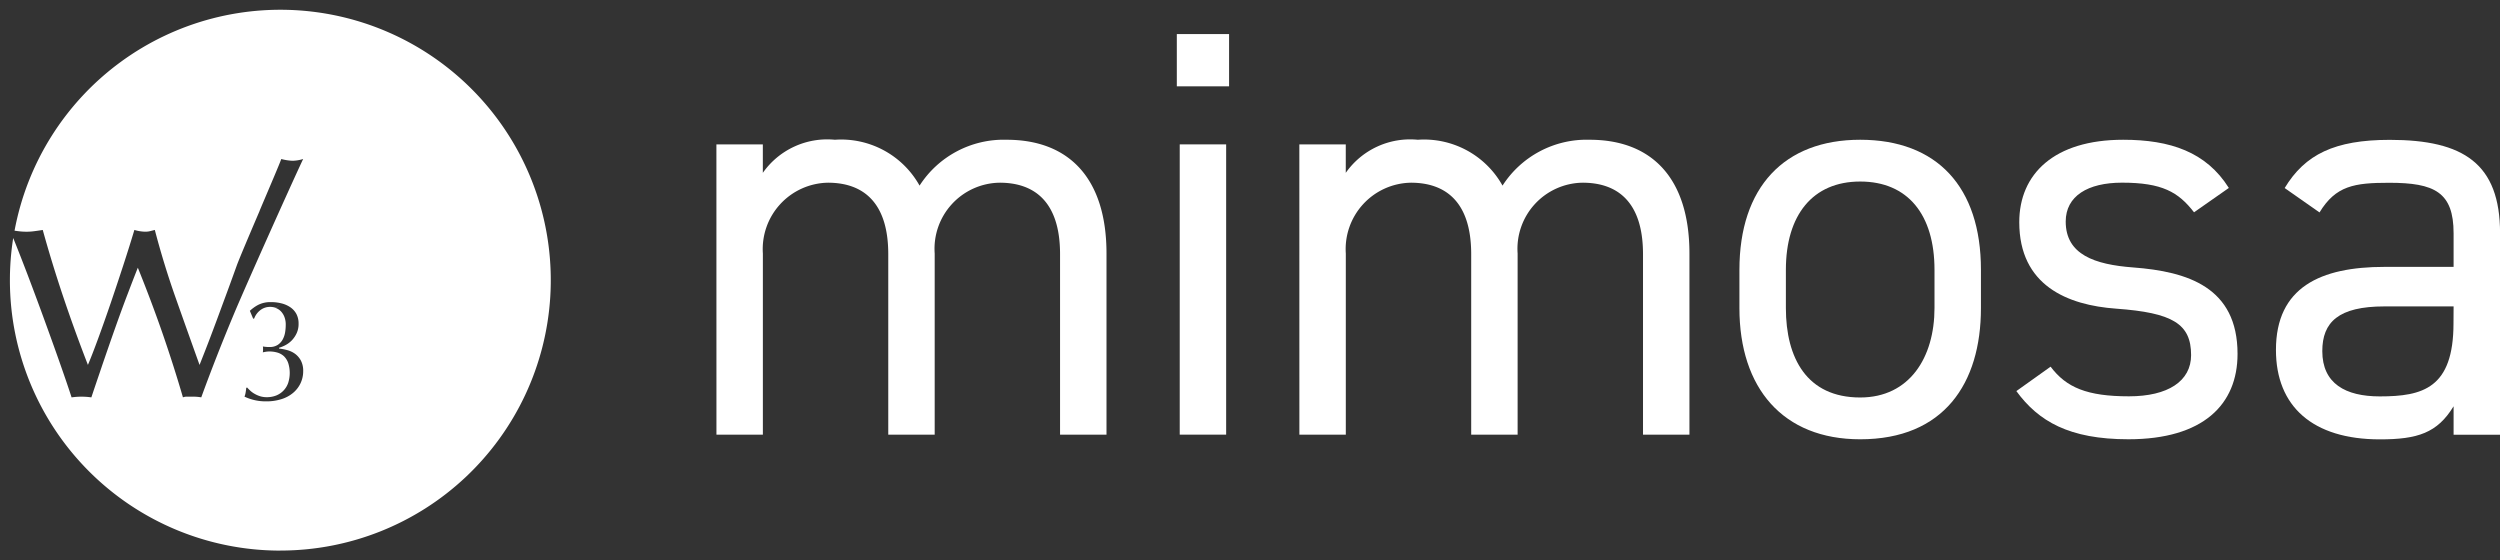
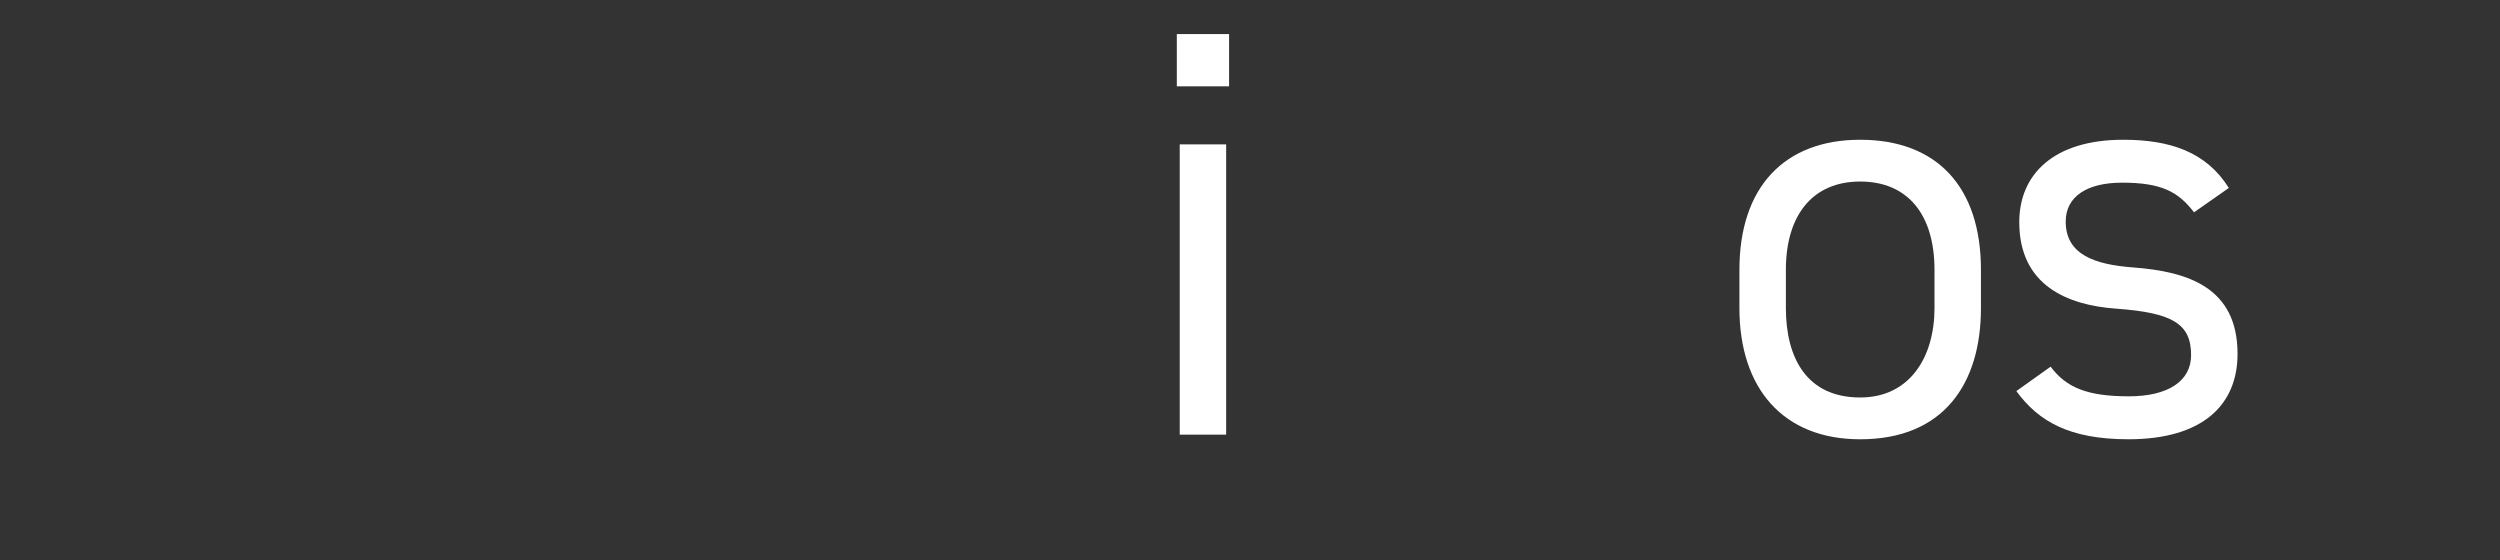
<svg xmlns="http://www.w3.org/2000/svg" width="126.489" height="28.358" viewBox="0 0 126.489 28.358">
  <rect x="0" y="0" width="126.489" height="28.358" fill="#333333" stroke="none" />
  <g id="グループ_236" data-name="グループ 236" transform="translate(-54.499 -61.821)">
    <g id="mimosa" transform="translate(90.746 63.545)">
      <g id="グループ_2" data-name="グループ 2">
        <g id="グループ_1" data-name="グループ 1" style="isolation: isolate">
-           <path id="パス_2" data-name="パス 2" d="M380.473,337.725h2.349v1.44a3.977,3.977,0,0,1,3.642-1.674,4.544,4.544,0,0,1,4.288,2.32,5.06,5.06,0,0,1,4.406-2.32c3.143,0,5.052,1.938,5.052,5.756v9.164h-2.35v-9.134c0-2.673-1.321-3.613-3.054-3.613a3.343,3.343,0,0,0-3.289,3.583v9.164h-2.349v-9.134c0-2.673-1.322-3.613-3.055-3.613a3.359,3.359,0,0,0-3.289,3.583v9.164h-2.349Z" transform="translate(-380.473 -332.144)" fill="#fff" />
          <path id="パス_3" data-name="パス 3" d="M412.192,330.211h2.644v2.644h-2.644Zm.147,5.581h2.349v14.686h-2.349Z" transform="translate(-388.897 -330.211)" fill="#fff" />
-           <path id="パス_4" data-name="パス 4" d="M420.632,337.725h2.349v1.44a3.976,3.976,0,0,1,3.642-1.674,4.545,4.545,0,0,1,4.289,2.32,5.058,5.058,0,0,1,4.406-2.32c3.143,0,5.051,1.938,5.051,5.756v9.164H438.02v-9.134c0-2.673-1.322-3.613-3.055-3.613a3.343,3.343,0,0,0-3.289,3.583v9.164h-2.349v-9.134c0-2.673-1.322-3.613-3.054-3.613a3.359,3.359,0,0,0-3.29,3.583v9.164h-2.349Z" transform="translate(-391.138 -332.144)" fill="#fff" />
          <path id="パス_5" data-name="パス 5" d="M463.17,346.008c0,3.818-1.88,6.638-6.11,6.638-3.906,0-6.11-2.584-6.11-6.638V344.07c0-4.171,2.262-6.579,6.11-6.579,3.877,0,6.11,2.379,6.11,6.579Zm-2.35,0V344.07c0-2.79-1.351-4.465-3.759-4.465s-3.76,1.7-3.76,4.465v1.938c0,2.526,1.058,4.523,3.76,4.523C459.557,350.531,460.82,348.505,460.82,346.008Z" transform="translate(-399.19 -332.144)" fill="#fff" />
          <path id="パス_6" data-name="パス 6" d="M479.019,341.162c-.794-1.028-1.616-1.5-3.642-1.5-1.734,0-2.85.676-2.85,1.968,0,1.675,1.469,2.174,3.407,2.321,2.761.206,5.287,1,5.287,4.376,0,2.555-1.733,4.318-5.522,4.318-3,0-4.553-.911-5.669-2.438l1.733-1.235c.793,1.058,1.85,1.5,3.965,1.5,1.968,0,3.143-.764,3.143-2.085,0-1.586-.939-2.144-3.789-2.35-2.467-.176-4.905-1.174-4.905-4.376,0-2.438,1.763-4.17,5.258-4.17,2.38,0,4.2.616,5.346,2.438Z" transform="translate(-404.258 -332.144)" fill="#fff" />
-           <path id="パス_7" data-name="パス 7" d="M493.4,343.923h3.5v-1.7c0-2.085-.969-2.555-3.26-2.555-1.762,0-2.7.147-3.524,1.5l-1.763-1.234c1.028-1.7,2.526-2.438,5.317-2.438,3.73,0,5.581,1.2,5.581,4.728v10.192H496.9v-1.44c-.823,1.351-1.821,1.674-3.73,1.674-3.407,0-5.258-1.674-5.258-4.523C487.91,344.951,490.172,343.923,493.4,343.923Zm3.5,2h-3.5c-2.321,0-3.143.793-3.143,2.262,0,1.644,1.175,2.291,2.908,2.291,2.173,0,3.73-.411,3.73-3.7Z" transform="translate(-409.006 -332.144)" fill="#fff" />
        </g>
      </g>
    </g>
-     <path id="前面オブジェクトで型抜き_2" data-name="前面オブジェクトで型抜き 2" d="M1556.68,889.358A13.68,13.68,0,0,1,1543,875.679a13.76,13.76,0,0,1,.167-2.137c.257.632.5,1.262.734,1.873.317.837.611,1.627.873,2.35.321.883.568,1.571.776,2.165.246.7.432,1.246.571,1.676l0,0a3.469,3.469,0,0,1,.5-.036,3.413,3.413,0,0,1,.5.036c.127-.381.263-.782.436-1.289l.135-.4c.259-.752.456-1.32.642-1.844.193-.544.4-1.117.624-1.7.216-.567.379-.989.515-1.328.475,1.176.9,2.31,1.266,3.369.371,1.076.713,2.149,1.016,3.19a.562.562,0,0,1,.2-.036h.294a2.548,2.548,0,0,1,.433.036c.508-1.395,1.064-2.81,1.649-4.207.6-1.435,2.844-6.444,3.506-7.852a1.916,1.916,0,0,1-.535.089,2.509,2.509,0,0,1-.571-.089c-.093.26-.538,1.3-1.01,2.411l-.007.018-.039.091-.007.016-.006.015-.024.057,0,.008c-.513,1.2-1.044,2.45-1.161,2.776-.238.661-.462,1.276-.687,1.88-.238.651-.451,1.223-.65,1.747-.217.575-.4,1.031-.545,1.4-.362-1.008-.789-2.206-1.229-3.451-.387-1.1-.735-2.234-1.034-3.379l-.248.063a1.029,1.029,0,0,1-.229.026h-.022a2.074,2.074,0,0,1-.535-.089c-.165.553-.352,1.148-.571,1.819-.236.722-.446,1.351-.642,1.925-.213.622-.423,1.215-.624,1.762s-.372.99-.514,1.322c-.466-1.2-.888-2.37-1.256-3.467-.376-1.12-.722-2.25-1.029-3.36-.176.028-.308.047-.428.062a2.831,2.831,0,0,1-.391.027,3.283,3.283,0,0,1-.419-.027l-.141-.019h-.008l-.04-.006a13.681,13.681,0,1,1,13.451,16.184ZM1555,881.1h0l-.043.03c-.007.085-.019.168-.033.245a.9.9,0,0,1-.055.193,2.484,2.484,0,0,0,1.074.239H1556a2.479,2.479,0,0,0,.735-.111,1.689,1.689,0,0,0,.588-.314,1.443,1.443,0,0,0,.38-.487,1.418,1.418,0,0,0,.136-.619,1.1,1.1,0,0,0-.121-.541,1.05,1.05,0,0,0-.3-.341,1.212,1.212,0,0,0-.4-.183,2.348,2.348,0,0,0-.4-.074v-.043a1.6,1.6,0,0,0,.337-.139,1.27,1.27,0,0,0,.319-.245,1.311,1.311,0,0,0,.238-.359,1.116,1.116,0,0,0,.094-.472,1.034,1.034,0,0,0-.109-.49.961.961,0,0,0-.3-.337,1.376,1.376,0,0,0-.446-.2,2.161,2.161,0,0,0-.532-.067h-.057a1.367,1.367,0,0,0-.615.148,1.918,1.918,0,0,0-.406.294l.168.4.051-.014a.951.951,0,0,1,.293-.407.794.794,0,0,1,.5-.179h.022a.84.84,0,0,1,.286.051l.287-.22-.289.229a.692.692,0,0,1,.249.161.863.863,0,0,1,.179.282,1.064,1.064,0,0,1,.069.407,2.345,2.345,0,0,1-.032.381,1.142,1.142,0,0,1-.124.362.767.767,0,0,1-.253.272.743.743,0,0,1-.385.106h-.057a1.685,1.685,0,0,1-.305-.029l.007.047,0,.027a.478.478,0,0,1,0,.073.733.733,0,0,1,0,.077.71.71,0,0,1-.011.074c.045-.01.1-.02.157-.03a1.09,1.09,0,0,1,.172-.014h.009a1.448,1.448,0,0,1,.408.058.835.835,0,0,1,.326.186.9.9,0,0,1,.212.338,1.652,1.652,0,0,1,0,1.007,1.054,1.054,0,0,1-.6.636,1.283,1.283,0,0,1-.473.088h-.03a1.09,1.09,0,0,1-.318-.048,1.363,1.363,0,0,1-.277-.122,1.13,1.13,0,0,1-.221-.16c-.064-.06-.117-.112-.161-.161Z" transform="translate(-1488 -799.679)" fill="#fff" stroke="rgba(0,0,0,0)" stroke-miterlimit="10" stroke-width="1" />
  </g>
</svg>